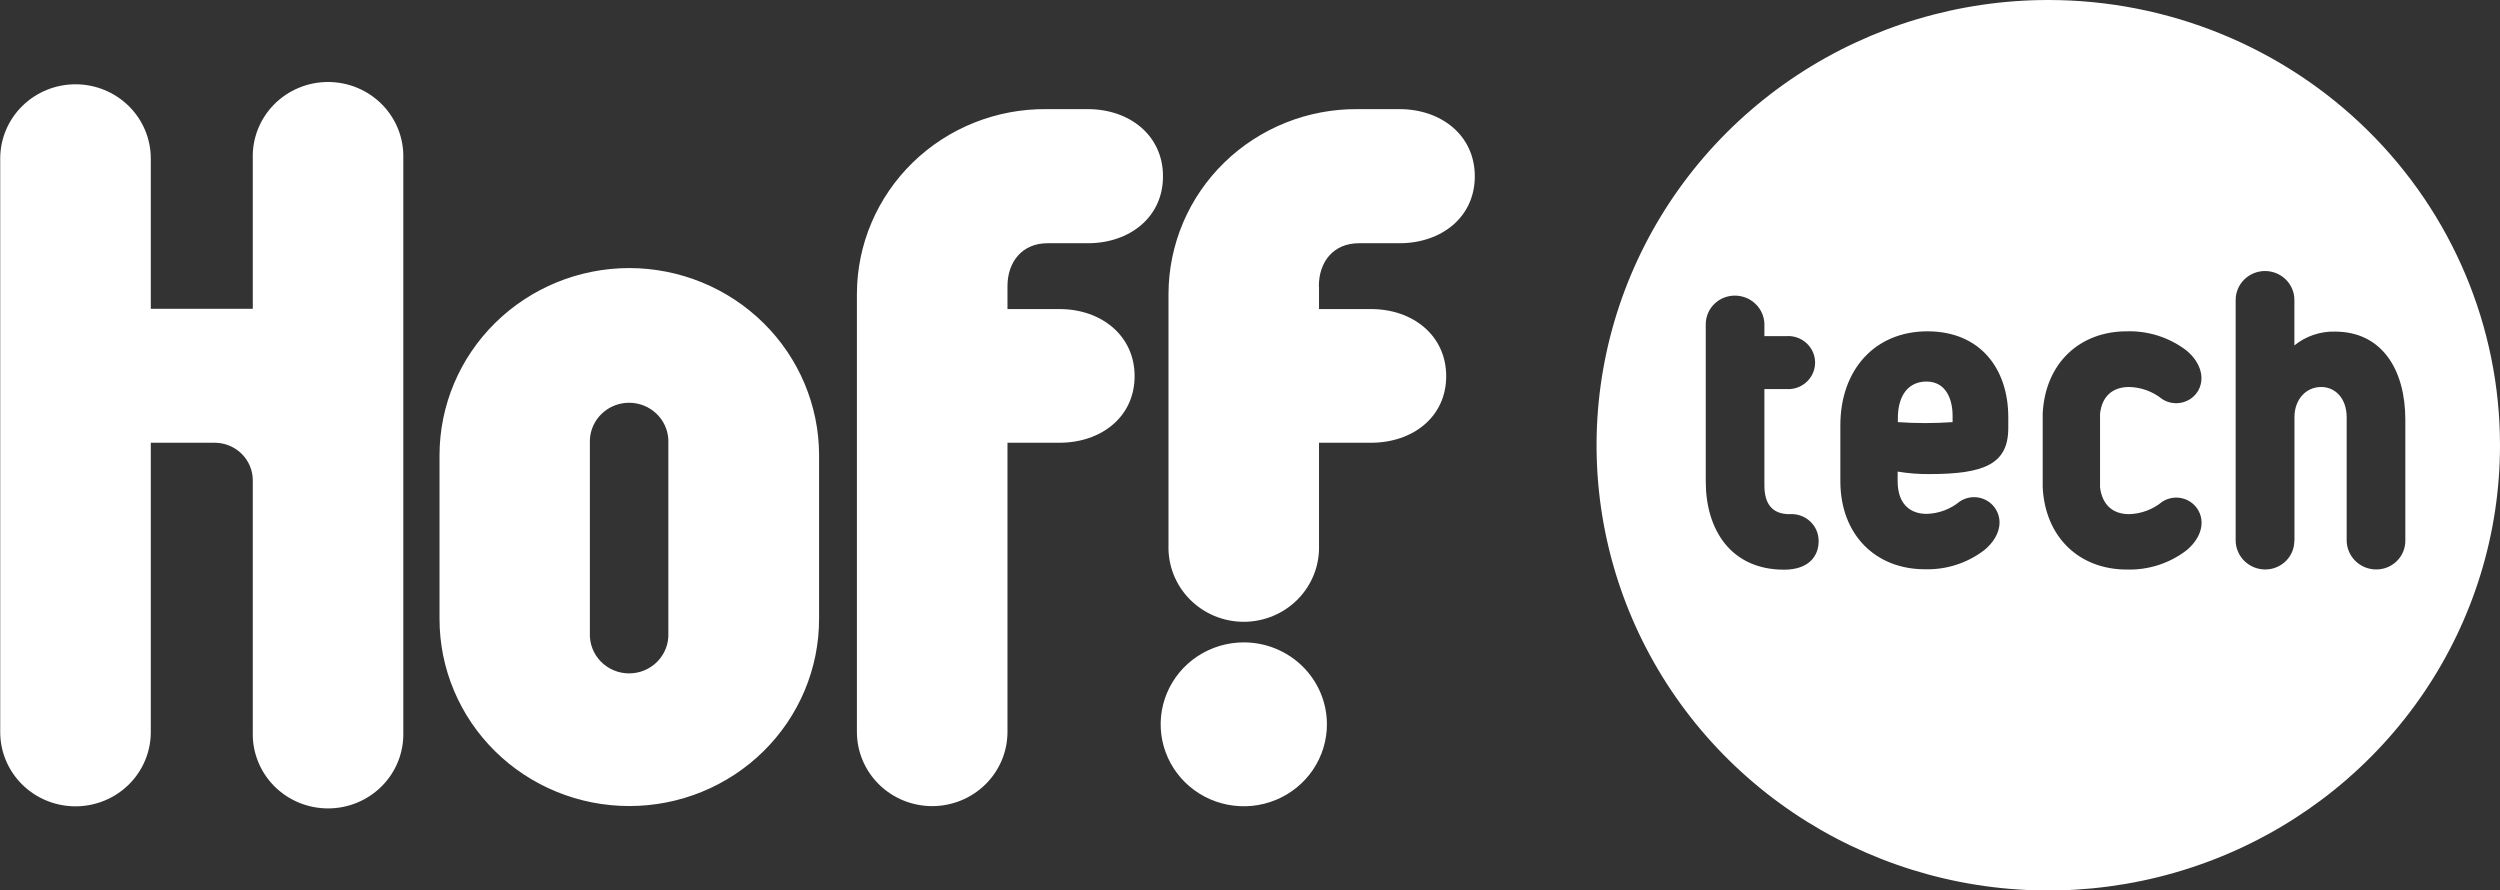
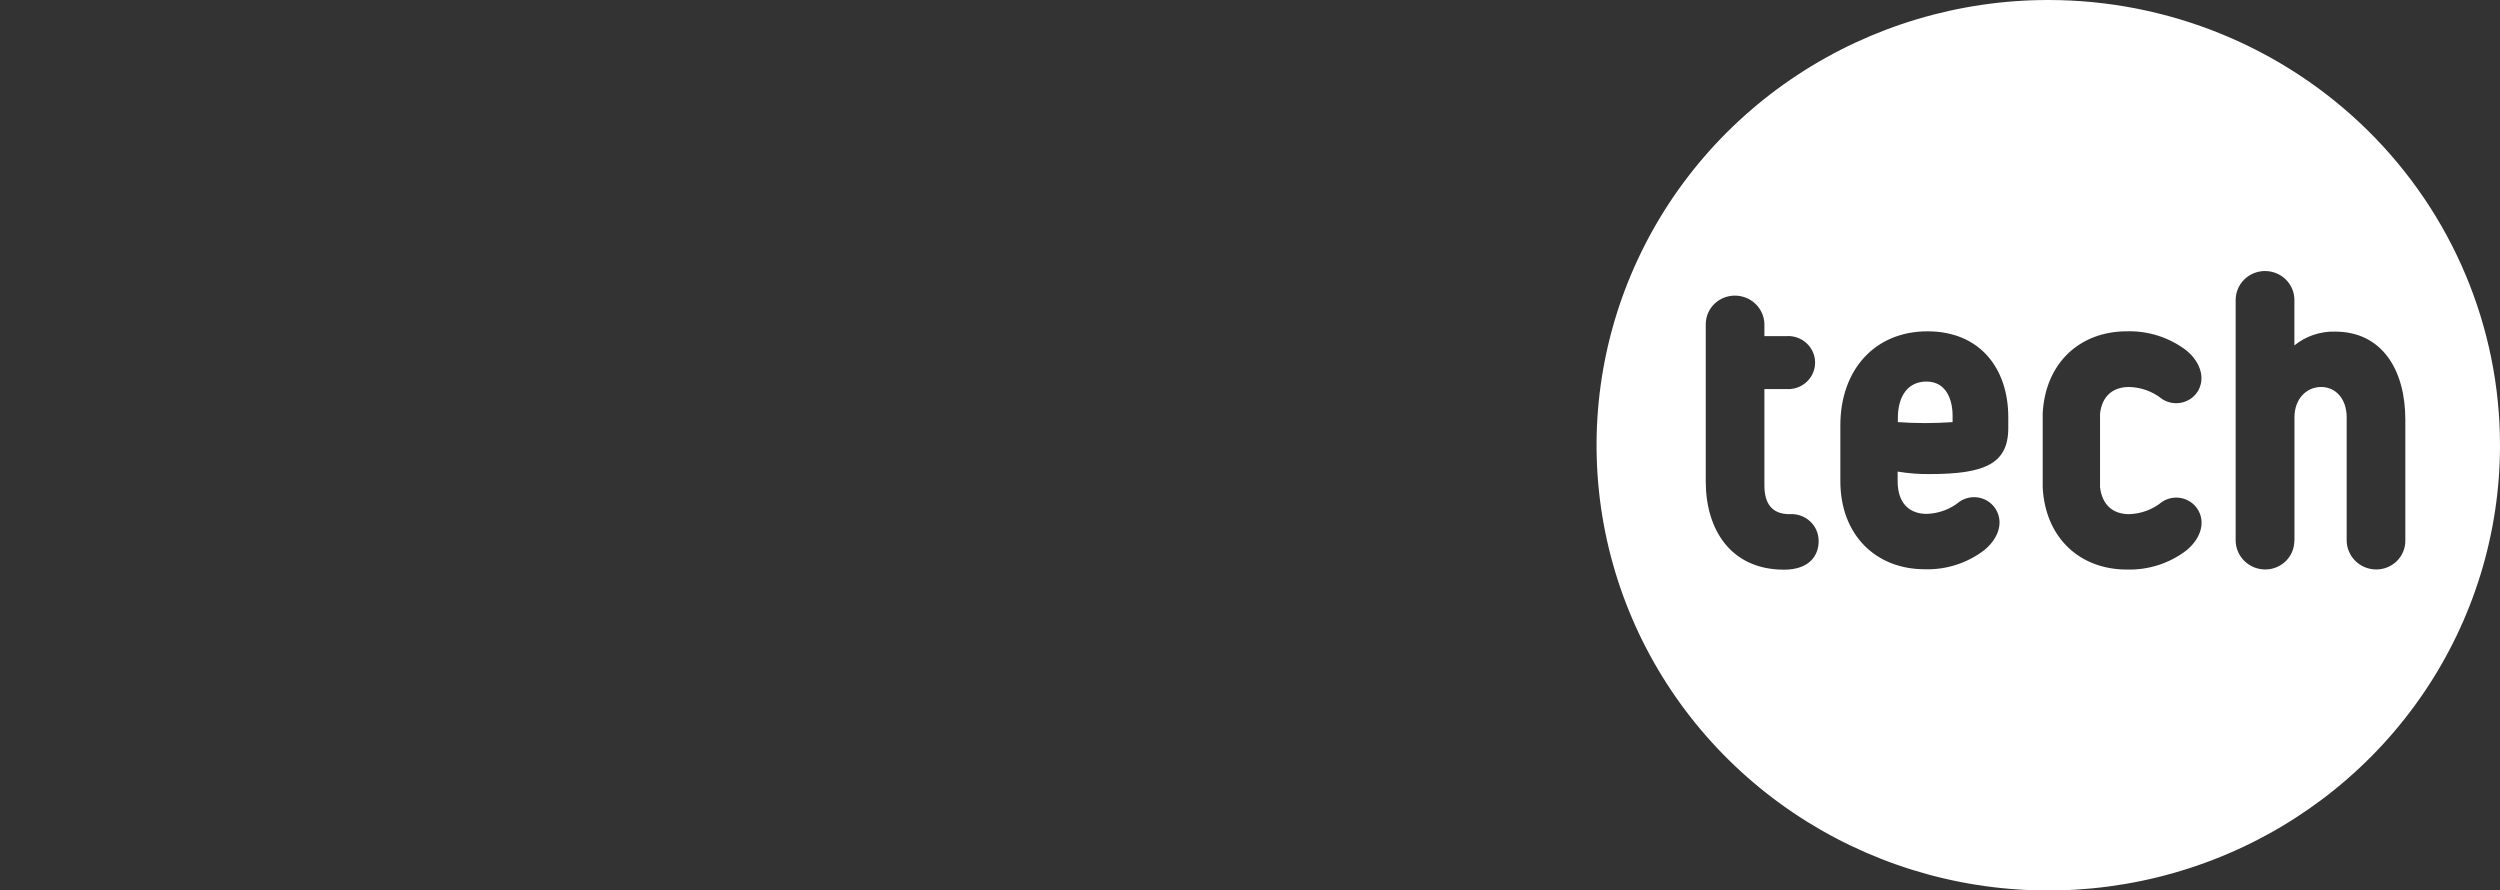
<svg xmlns="http://www.w3.org/2000/svg" width="219" height="78" viewBox="0 0 219 78" fill="none">
  <rect x="0" y="0" width="219" height="78" fill="#333333" stroke="none" />
  <g clip-path="url(#clip0_1033_3321)">
-     <path d="M55.127 23.482C50.72 23.487 46.496 25.214 43.379 28.285C40.263 31.355 38.509 35.519 38.502 39.862V54.223C38.502 56.375 38.932 58.506 39.768 60.494C40.603 62.482 41.828 64.288 43.371 65.81C44.915 67.332 46.748 68.539 48.765 69.362C50.782 70.186 52.944 70.609 55.127 70.609C57.31 70.609 59.472 70.186 61.489 69.362C63.506 68.539 65.338 67.332 66.882 65.81C68.426 64.288 69.65 62.482 70.486 60.494C71.321 58.506 71.751 56.375 71.751 54.223V39.862C71.743 35.519 69.989 31.357 66.873 28.287C63.756 25.216 59.533 23.489 55.127 23.482ZM58.548 55.452C58.568 55.909 58.494 56.366 58.331 56.794C58.167 57.222 57.917 57.613 57.596 57.944C57.274 58.274 56.889 58.537 56.462 58.717C56.035 58.896 55.575 58.989 55.111 58.989C54.647 58.989 54.187 58.896 53.76 58.717C53.333 58.537 52.947 58.274 52.626 57.944C52.305 57.613 52.055 57.222 51.891 56.794C51.728 56.366 51.654 55.909 51.673 55.452V38.527C51.712 37.653 52.09 36.828 52.731 36.224C53.371 35.619 54.224 35.281 55.111 35.281C55.998 35.281 56.85 35.619 57.491 36.224C58.131 36.828 58.51 37.653 58.548 38.527V55.452ZM35.329 13.885V64.115C35.356 64.985 35.206 65.852 34.887 66.664C34.568 67.476 34.087 68.216 33.472 68.842C32.857 69.467 32.121 69.964 31.308 70.303C30.494 70.643 29.62 70.817 28.737 70.817C27.854 70.817 26.979 70.643 26.166 70.303C25.352 69.964 24.616 69.467 24.002 68.842C23.387 68.216 22.905 67.476 22.587 66.664C22.268 65.852 22.117 64.985 22.145 64.115V42.069C22.142 41.196 21.788 40.361 21.161 39.745C20.534 39.129 19.685 38.784 18.8 38.784H13.209V64.134C13.209 65.858 12.514 67.511 11.278 68.731C10.041 69.95 8.363 70.634 6.614 70.634C4.865 70.634 3.188 69.95 1.951 68.731C0.714 67.511 0.019 65.858 0.019 64.134V13.885C0.019 12.161 0.714 10.507 1.951 9.288C3.188 8.069 4.865 7.384 6.614 7.384C8.363 7.384 10.041 8.069 11.278 9.288C12.514 10.507 13.209 12.161 13.209 13.885V27.049H22.145V13.885C22.117 13.015 22.268 12.148 22.587 11.336C22.905 10.524 23.387 9.784 24.002 9.158C24.616 8.533 25.352 8.036 26.166 7.697C26.979 7.357 27.854 7.183 28.737 7.183C29.62 7.183 30.494 7.357 31.308 7.697C32.121 8.036 32.857 8.533 33.472 9.158C34.087 9.784 34.568 10.524 34.887 11.336C35.206 12.148 35.356 13.015 35.329 13.885ZM88.255 25.074V27.074H92.809C96.453 27.074 99.391 29.375 99.391 32.954C99.391 36.533 96.453 38.784 92.809 38.784H88.255V64.115C88.255 65.839 87.56 67.493 86.323 68.712C85.087 69.931 83.409 70.616 81.66 70.616C79.911 70.616 78.233 69.931 76.996 68.712C75.76 67.493 75.065 65.839 75.065 64.115V25.72C75.072 23.581 75.509 21.464 76.35 19.492C77.191 17.52 78.419 15.731 79.965 14.229C81.51 12.727 83.341 11.541 85.354 10.74C87.366 9.938 89.519 9.537 91.689 9.56H95.295C98.933 9.56 101.878 11.841 101.878 15.446C101.878 19.05 98.933 21.307 95.295 21.307H91.759C89.565 21.307 88.255 22.912 88.255 25.074ZM116.238 63.451C116.238 64.87 115.811 66.257 115.012 67.437C114.212 68.617 113.076 69.537 111.746 70.081C110.416 70.624 108.952 70.767 107.54 70.491C106.128 70.215 104.831 69.533 103.812 68.53C102.793 67.528 102.098 66.25 101.816 64.859C101.533 63.467 101.676 62.024 102.225 60.713C102.774 59.401 103.706 58.279 104.901 57.489C106.097 56.699 107.504 56.276 108.944 56.273C109.901 56.271 110.849 56.456 111.734 56.816C112.619 57.176 113.423 57.704 114.101 58.371C114.778 59.038 115.316 59.829 115.683 60.701C116.049 61.573 116.238 62.507 116.238 63.451ZM115.545 25.074V27.074H120.105C123.749 27.074 126.687 29.375 126.687 32.954C126.687 36.533 123.749 38.784 120.105 38.784H115.545V47.767C115.572 48.637 115.422 49.504 115.103 50.316C114.784 51.127 114.303 51.868 113.688 52.493C113.074 53.118 112.338 53.615 111.524 53.955C110.711 54.294 109.836 54.469 108.953 54.469C108.07 54.469 107.195 54.294 106.382 53.955C105.569 53.615 104.833 53.118 104.218 52.493C103.603 51.868 103.122 51.127 102.803 50.316C102.484 49.504 102.334 48.637 102.361 47.767V25.72C102.368 23.581 102.804 21.465 103.644 19.493C104.484 17.52 105.712 15.732 107.257 14.23C108.802 12.727 110.633 11.541 112.645 10.74C114.656 9.938 116.809 9.537 118.979 9.56H122.598C126.236 9.56 129.193 11.841 129.193 15.446C129.193 19.05 126.236 21.307 122.598 21.307H119.037C116.823 21.307 115.532 22.912 115.532 25.074H115.545Z" fill="white" />
    <path fill-rule="evenodd" clip-rule="evenodd" d="M212.334 60.668C216.682 54.253 219.001 46.711 219 38.997C218.998 28.654 214.829 18.735 207.408 11.421C199.987 4.108 189.923 0 179.429 0C171.603 0 163.952 2.288 157.444 6.574C150.937 10.86 145.865 16.951 142.87 24.079C139.875 31.206 139.092 39.048 140.619 46.615C142.147 54.181 145.916 61.13 151.451 66.585C156.985 72.039 164.037 75.753 171.713 77.258C179.39 78.762 187.346 77.989 194.577 75.035C201.807 72.082 207.987 67.082 212.334 60.668ZM200.995 47.378V36.546C200.995 34.941 202.051 33.9 203.329 33.9C204.608 33.9 205.568 34.941 205.568 36.546V47.378C205.581 48.047 205.861 48.685 206.346 49.154C206.831 49.623 207.483 49.886 208.163 49.885C208.838 49.885 209.485 49.621 209.962 49.151C210.439 48.681 210.707 48.043 210.707 47.378V36.759C210.707 32.427 208.684 29.049 204.55 29.049C203.254 29.015 201.989 29.445 200.989 30.258V26.278C200.989 25.605 200.718 24.96 200.236 24.485C199.753 24.009 199.099 23.742 198.416 23.742C197.734 23.742 197.08 24.009 196.597 24.485C196.115 24.96 195.844 25.605 195.844 26.278V47.378C195.857 48.047 196.136 48.685 196.622 49.154C197.107 49.623 197.759 49.886 198.439 49.885C199.113 49.885 199.76 49.621 200.238 49.151C200.715 48.681 200.983 48.043 200.983 47.378H200.995ZM156.757 45.04C155.135 45.04 154.562 43.999 154.562 42.532V34.082H156.47C156.794 34.106 157.119 34.063 157.425 33.957C157.731 33.851 158.012 33.684 158.25 33.467C158.487 33.249 158.677 32.985 158.806 32.692C158.936 32.399 159.003 32.083 159.003 31.763C159.003 31.443 158.936 31.127 158.806 30.834C158.677 30.541 158.487 30.277 158.25 30.059C158.012 29.842 157.731 29.675 157.425 29.569C157.119 29.463 156.794 29.42 156.47 29.444H154.562V28.403C154.551 27.733 154.272 27.094 153.786 26.625C153.301 26.156 152.648 25.894 151.968 25.896C151.293 25.896 150.646 26.16 150.169 26.63C149.692 27.1 149.424 27.738 149.424 28.403V42.194C149.424 46.394 151.624 49.904 156.28 49.904C158.436 49.904 159.313 48.732 159.313 47.397C159.316 47.073 159.25 46.751 159.121 46.453C158.991 46.155 158.8 45.887 158.559 45.666C158.319 45.444 158.035 45.274 157.725 45.166C157.414 45.059 157.085 45.016 156.757 45.04ZM175.925 37.499C175.925 40.658 173.814 41.529 169.025 41.529C168.089 41.54 167.155 41.467 166.233 41.31V42.15C166.233 44.062 167.238 45.015 168.777 45.015C169.84 44.987 170.862 44.604 171.677 43.93C171.935 43.758 172.226 43.64 172.533 43.586C172.84 43.532 173.155 43.541 173.458 43.615C173.761 43.688 174.045 43.823 174.291 44.011C174.537 44.2 174.741 44.437 174.888 44.708C175.55 45.924 174.933 47.309 173.788 48.218C172.305 49.341 170.474 49.924 168.605 49.867C164.337 49.867 161.215 46.877 161.215 42.15V37.254C161.215 32.402 164.229 29.024 168.847 29.024C173.464 29.024 175.925 32.296 175.925 36.546V37.499ZM168.758 33.424C167.174 33.424 166.252 34.64 166.252 36.634V36.978C167.848 37.089 169.451 37.089 171.047 36.978V36.414C171.047 34.985 170.475 33.424 168.758 33.424ZM189.408 43.955C188.592 44.628 187.571 45.01 186.508 45.04C185.115 45.04 184.155 44.256 183.964 42.689V36.245C184.136 34.684 185.096 33.901 186.508 33.901C187.568 33.923 188.589 34.296 189.408 34.96C189.665 35.127 189.955 35.239 190.259 35.291C190.562 35.342 190.873 35.33 191.172 35.256C191.471 35.183 191.751 35.049 191.995 34.863C192.239 34.677 192.44 34.443 192.588 34.176C193.224 32.966 192.632 31.581 191.494 30.672C190.008 29.55 188.175 28.967 186.304 29.023C182.196 29.023 179.162 31.8 178.94 36.22V42.689C179.162 47.115 182.196 49.892 186.304 49.892C188.175 49.948 190.008 49.366 191.494 48.243C192.632 47.334 193.249 45.949 192.588 44.733C192.441 44.466 192.239 44.232 191.995 44.046C191.751 43.86 191.471 43.726 191.172 43.653C190.872 43.58 190.561 43.569 190.257 43.621C189.954 43.673 189.664 43.787 189.408 43.955Z" fill="white" />
  </g>
  <defs>
    <clipPath id="clip0_1033_3321">
      <rect width="219" height="78" fill="white" />
    </clipPath>
  </defs>
</svg>